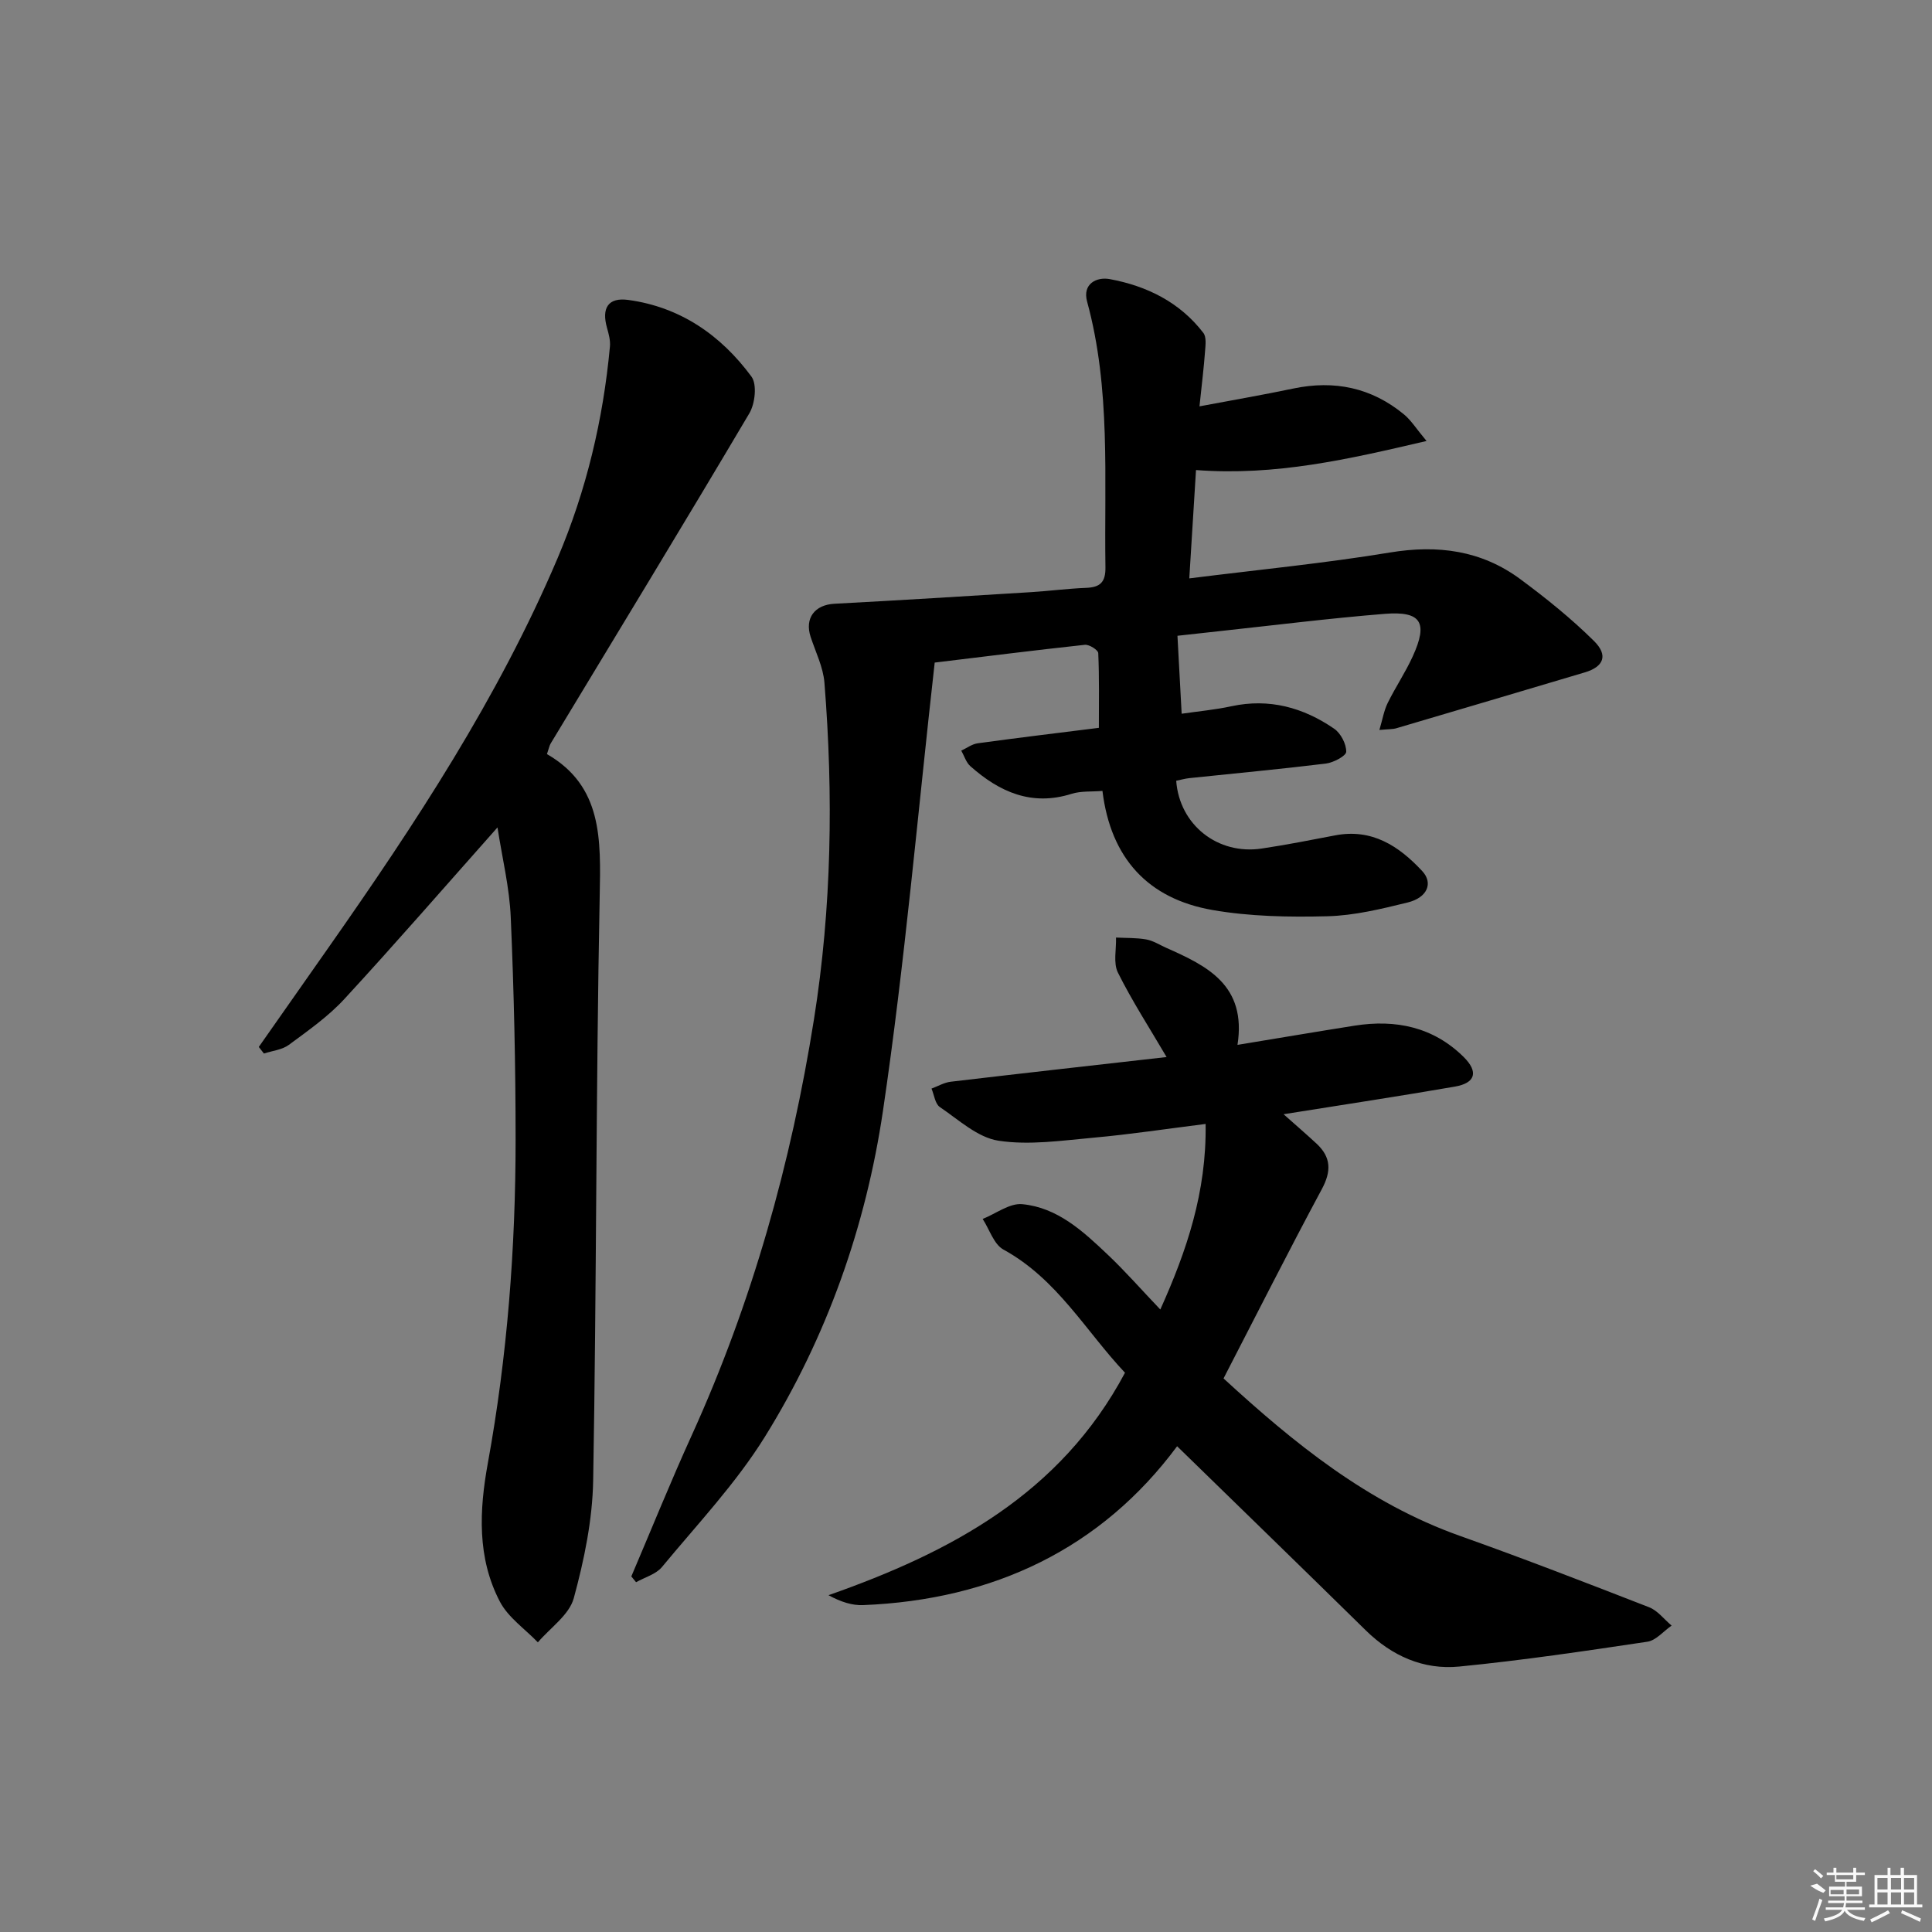
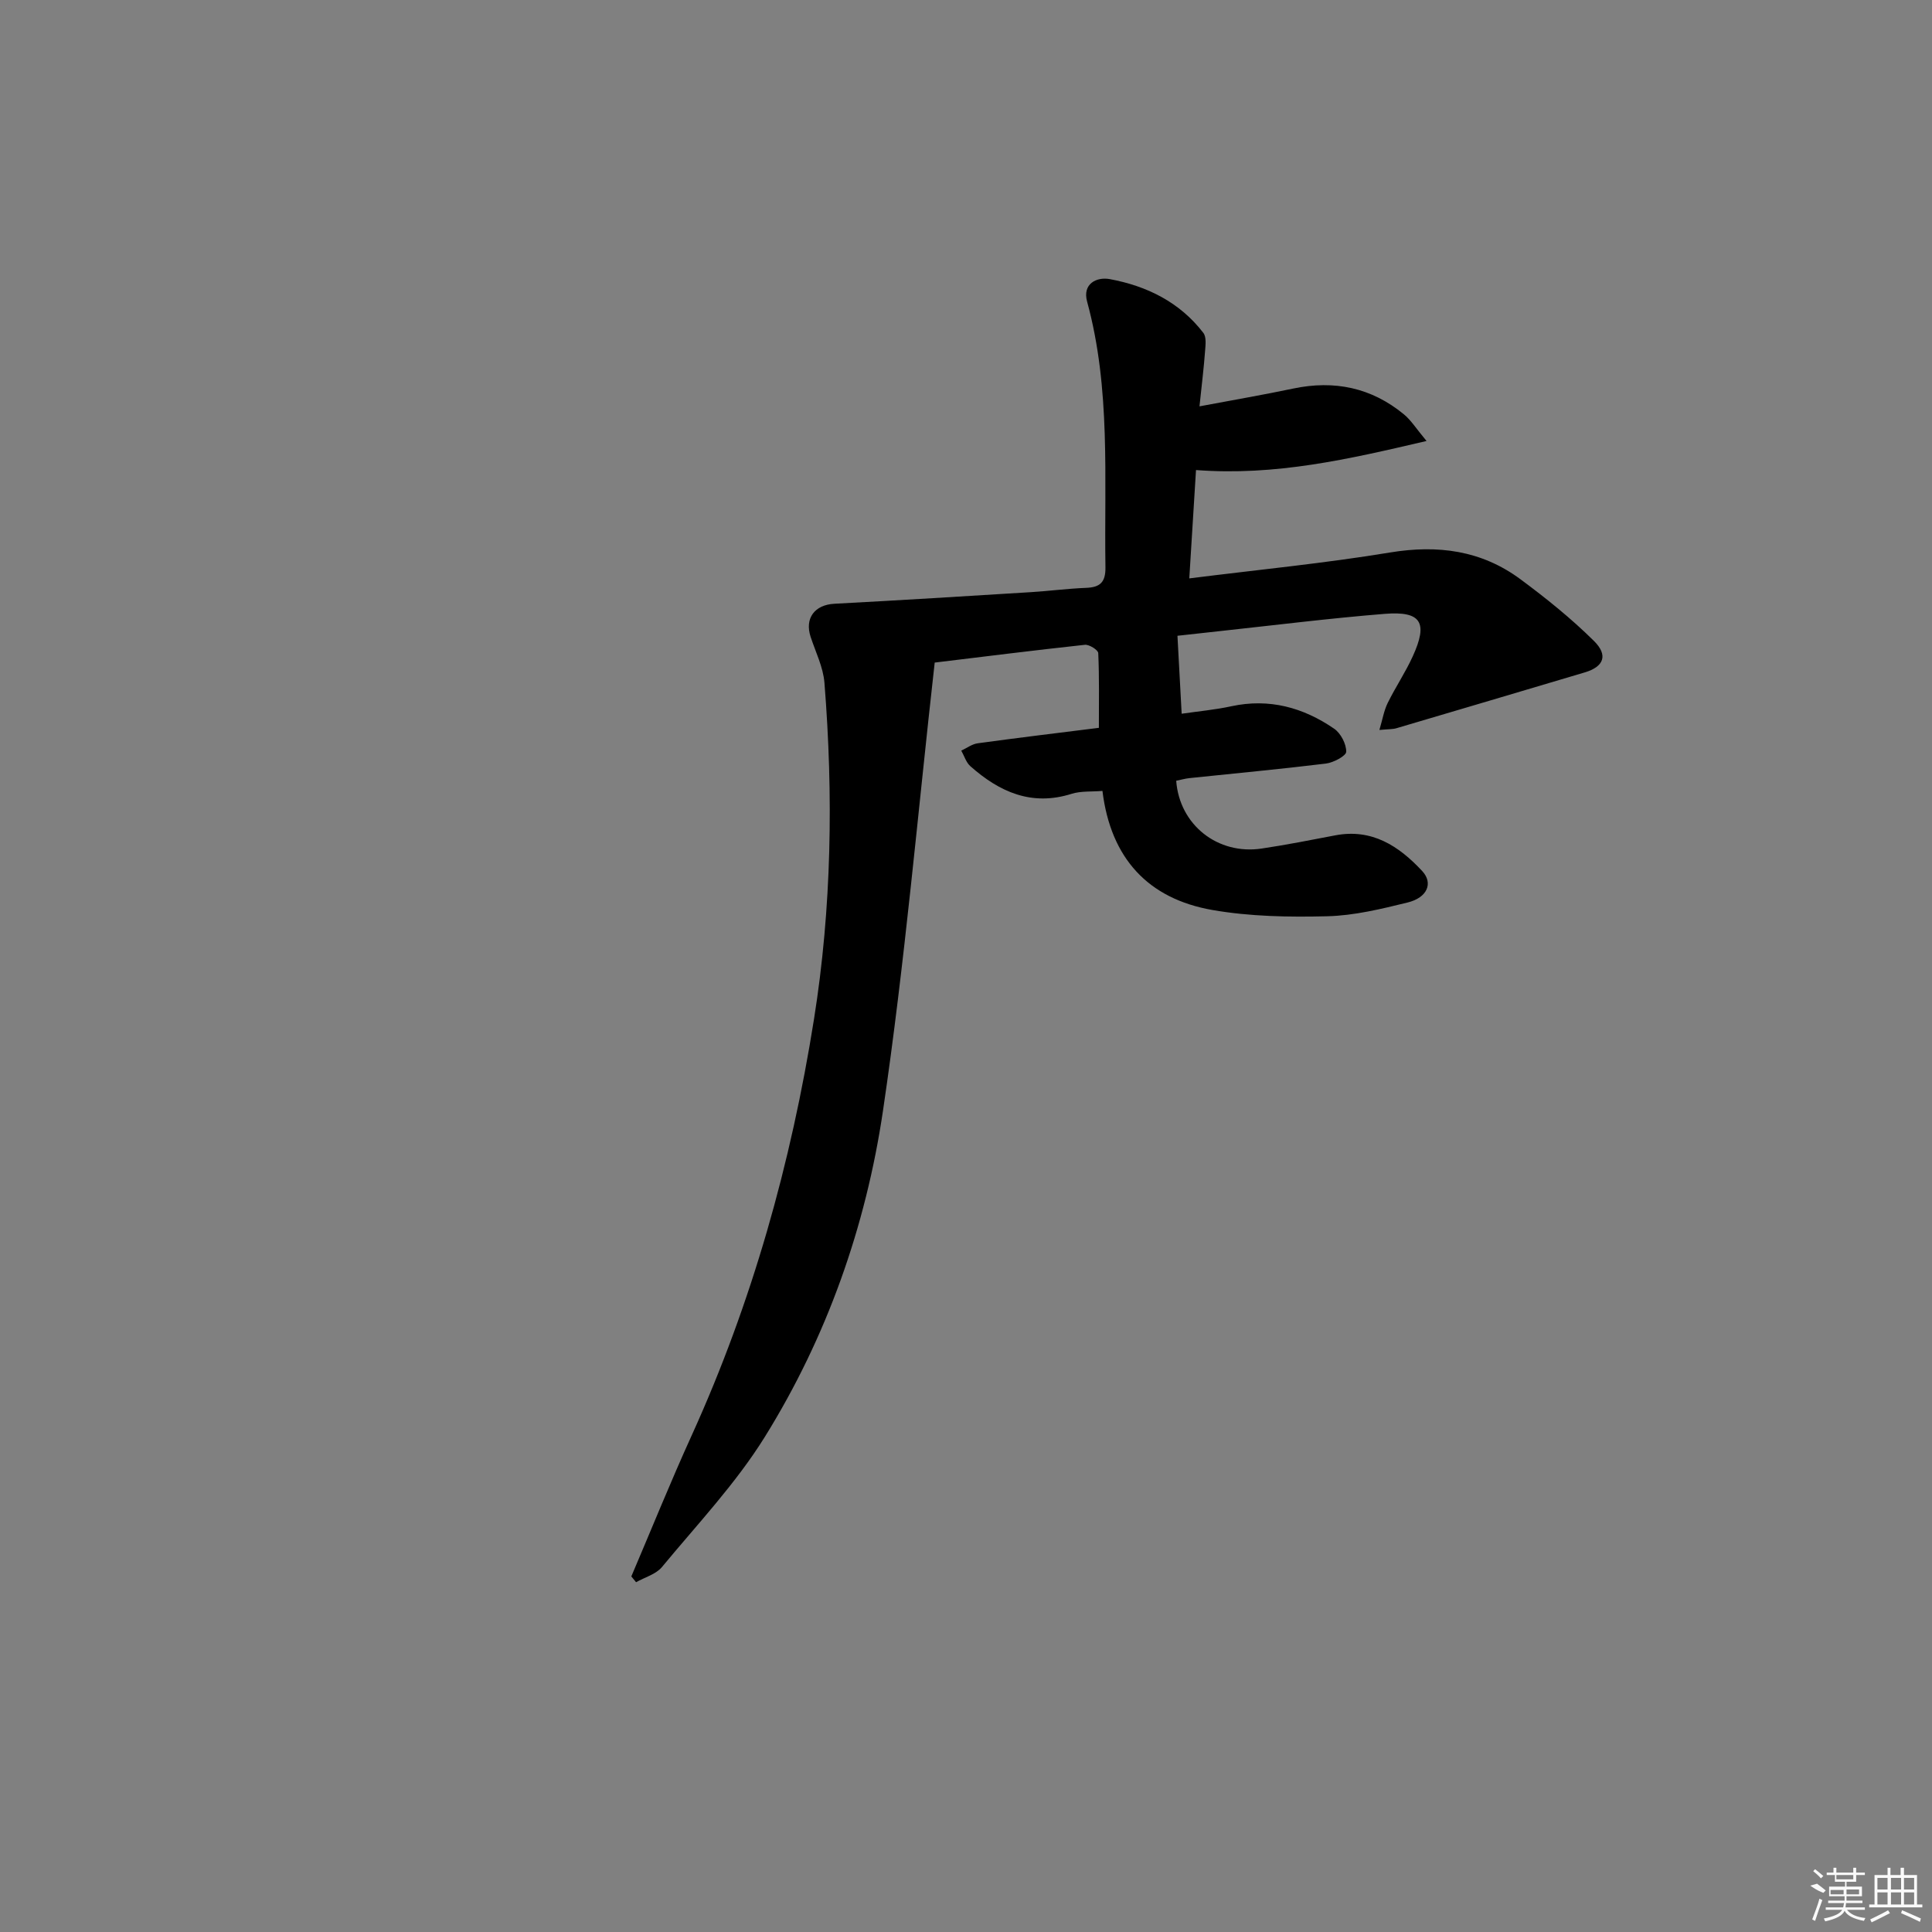
<svg xmlns="http://www.w3.org/2000/svg" enable-background="new 0 0 400 400" viewBox="0 0 400 400">
  <rect x="0" y="0" width="400" height="400" fill="#808080" stroke="none" />
  <path d="m248.34 84.13c7.13-1.34 13.3-2.4 19.43-3.69 8.5-1.78 16.19-.19 22.91 5.36 1.46 1.2 2.5 2.9 4.67 5.5-16.25 3.8-31.24 7.26-47.73 6.02-.44 7.14-.9 14.58-1.39 22.43 14.28-1.8 27.98-3.12 41.54-5.36 9.93-1.64 18.94-.44 27 5.52 5.32 3.94 10.53 8.13 15.23 12.78 3.04 3 2.01 5.36-1.88 6.52-13 3.86-25.99 7.73-39 11.56-.77.23-1.63.18-3.53.36.65-2.19.94-4 1.71-5.57 1.61-3.28 3.68-6.34 5.19-9.66 3.21-7.02 1.77-9.41-5.78-8.81-11.43.92-22.81 2.35-34.21 3.58-3.25.35-6.49.72-8.72.96.31 5.7.58 10.77.87 16.14 3.49-.51 6.94-.82 10.3-1.55 7.84-1.69 14.88.26 21.27 4.65 1.37.94 2.52 3.15 2.5 4.77-.01.86-2.65 2.26-4.22 2.45-9.39 1.15-18.82 2.02-28.23 3.01-.94.1-1.86.37-2.75.55.68 9.16 8.62 15.4 17.71 14.03 5.08-.76 10.12-1.75 15.17-2.72 7.65-1.48 13.24 2.21 18.05 7.38 2.33 2.5 1.06 5.51-3.01 6.51-5.46 1.34-11.06 2.71-16.63 2.85-7.94.2-16.03.06-23.82-1.3-13.24-2.32-21.03-10.65-22.74-24.65-2.22.19-4.43-.01-6.38.6-8.28 2.62-14.95-.38-20.97-5.72-.88-.78-1.26-2.13-1.88-3.22 1.13-.52 2.22-1.36 3.41-1.52 8.22-1.13 16.46-2.12 25.08-3.2 0-5.33.1-10.41-.13-15.48-.03-.64-1.88-1.81-2.77-1.71-10.55 1.14-21.07 2.47-31.09 3.68-3.52 31.25-6.18 62.16-10.71 92.8-3.54 23.94-11.62 46.84-24.46 67.51-6.01 9.67-14.01 18.13-21.31 26.96-1.24 1.49-3.54 2.11-5.35 3.13-.33-.4-.65-.8-.98-1.2 4.15-9.73 8.11-19.55 12.49-29.18 12.52-27.55 20.6-56.42 25.33-86.2 3.67-23.08 4.02-46.37 2.16-69.66-.26-3.22-1.83-6.35-2.86-9.49-1.27-3.86.85-6.64 4.94-6.85 13.56-.72 27.11-1.56 40.66-2.4 3.82-.24 7.62-.74 11.43-.89 2.89-.11 4.05-1.15 4.01-4.23-.28-18.42 1.15-36.93-3.8-55.05-1-3.68 1.97-5.15 4.71-4.64 7.66 1.42 14.48 4.77 19.36 11.13.65.85.46 2.48.36 3.73-.25 3.41-.67 6.82-1.16 11.48z" />
-   <path d="m265.75 230.69c2.73 2.43 4.83 4.23 6.86 6.12 2.99 2.8 3.05 5.68 1.07 9.37-6.92 12.88-13.5 25.94-20.36 39.21 14.61 13.42 29.84 25.81 48.95 32.6 13.14 4.67 26.15 9.71 39.15 14.77 1.78.69 3.12 2.51 4.67 3.8-1.67 1.15-3.22 3.07-5.02 3.34-12.95 1.94-25.91 3.86-38.93 5.14-7.42.73-13.96-2.18-19.39-7.51-12.8-12.58-25.69-25.08-39.04-38.1-15.71 21.17-37.99 31.81-65.01 32.89-2.27.09-4.57-.64-7.17-2.05 25.4-8.93 48.02-20.98 61.39-46.06-8.08-8.55-14.05-19.42-25.17-25.5-1.99-1.09-2.89-4.18-4.3-6.34 2.74-1.09 5.58-3.31 8.19-3.06 7.3.69 12.61 5.62 17.69 10.44 3.62 3.42 6.91 7.19 10.9 11.37 5.47-12.18 9.59-24.28 9.38-38.42-8.12 1.02-15.61 2.16-23.15 2.84-6.57.59-13.34 1.61-19.74.63-4.32-.66-8.25-4.34-12.14-6.97-.98-.67-1.17-2.51-1.72-3.82 1.33-.49 2.62-1.26 3.98-1.42 14.8-1.75 29.62-3.4 44.69-5.11-3.55-6.05-7.15-11.6-10.08-17.49-.99-1.99-.31-4.81-.39-7.25 2.09.11 4.22.03 6.26.39 1.43.26 2.76 1.12 4.12 1.73 8.49 3.76 16.69 7.74 14.77 20.1 8.65-1.42 16.45-2.75 24.26-3.98 8.5-1.34 16.27.27 22.55 6.47 3.15 3.11 2.44 5.42-1.8 6.15-11.27 1.95-22.59 3.67-35.47 5.72z" />
-   <path d="m103 171.31c-10.87 12.24-21.11 24.03-31.69 35.51-3.34 3.63-7.51 6.55-11.51 9.51-1.4 1.03-3.42 1.22-5.16 1.79-.35-.45-.7-.9-1.06-1.36 4.81-6.85 9.61-13.71 14.42-20.56 17.97-25.62 35.16-51.71 47.45-80.65 5.94-13.99 9.43-28.66 10.83-43.8.12-1.26-.25-2.61-.6-3.85-1.17-4.12.22-6.38 4.41-5.8 10.77 1.47 19.18 7.31 25.49 15.87 1.19 1.61.75 5.61-.44 7.61-13.55 22.89-27.39 45.6-41.14 68.37-.25.41-.33.93-.76 2.18 11.53 6.63 11.15 17.68 10.92 29.45-.79 40.29-.64 80.6-1.35 120.89-.14 8.19-1.86 16.5-4.02 24.43-.95 3.46-4.86 6.11-7.43 9.13-2.67-2.78-6.14-5.14-7.86-8.42-4.75-9.08-4.28-18.92-2.49-28.73 4.03-22.14 5.74-44.49 5.74-66.96 0-15.3-.34-30.61-1-45.89-.25-6.23-1.78-12.4-2.75-18.72z" />
+   <path d="m265.75 230.69z" />
  <g fill="#fafafa">
    <path d="m374.8 390.4 1.4-.4c.7.5 1.3 1 1.8 1.4l-.5.5c-1.5-.6-2.1-1.1-2.7-1.5zm1 7.3-.6-.3c.5-1.4 1.1-2.8 1.5-4.3.2.1.4.2.6.3-.5 1.3-1 2.8-1.5 4.3zm-.4-10.3.4-.4c.4.3 1 .8 1.7 1.4l-.5.5c-.4-.5-1-1-1.6-1.5zm2.5.3h1.7v-1h.6v1h3.5v-1h.6v1h1.8v.5h-1.8v1.4h-2v1h3.2v2h-3.2v.9h3.3v.5h-3.4c0 .3-.1.6-.1.9h4v.5h-3.7c.7.9 1.9 1.5 3.8 1.7-.1.2-.2.4-.3.6-2.1-.4-3.5-1.1-4-2.1-.4 1-1.8 1.7-4 2.2-.1-.2-.2-.4-.3-.6 2.1-.4 3.4-1 3.8-1.8h-3.4v-.5h3.6c.1-.3.1-.6.2-.9h-3.3v-.5h3.4c0-.3 0-.6 0-.9h-3.2v-2h3.3v-1h-2.1v-1.4h-1.7v-.5zm1.1 3.5v1h2.7c0-.3 0-.4 0-.4 0-.1 0-.2 0-.2 0-.1 0-.2 0-.3h-2.7zm1.2-3v.9h3.5v-.9zm4.7 3h-2.6v.6.4h2.6z" />
    <path d="m393.6 386.7h.6v1.5h2.7v6.1h1.1v.6h-11v-.6h1.1v-6.1h2.7v-1.5h.6v1.5h2.1v-1.5zm-2.7 8.8.4.6c-1.2.6-2.5 1.3-3.8 1.9-.1-.2-.2-.4-.3-.6 1.2-.6 2.5-1.2 3.7-1.9zm-2.2-6.7v2.4h2.1v-2.4zm0 3v2.5h2.1v-2.5zm2.8-3v2.4h2.1v-2.4zm0 3v2.5h2.1v-2.5zm6 6.1c-1.4-.7-2.7-1.3-3.9-1.8l.2-.6c1.5.6 2.7 1.2 3.9 1.7zm-1.2-9.1h-2.1v2.4h2.1zm-2.1 3v2.5h2.1v-2.5z" />
  </g>
</svg>